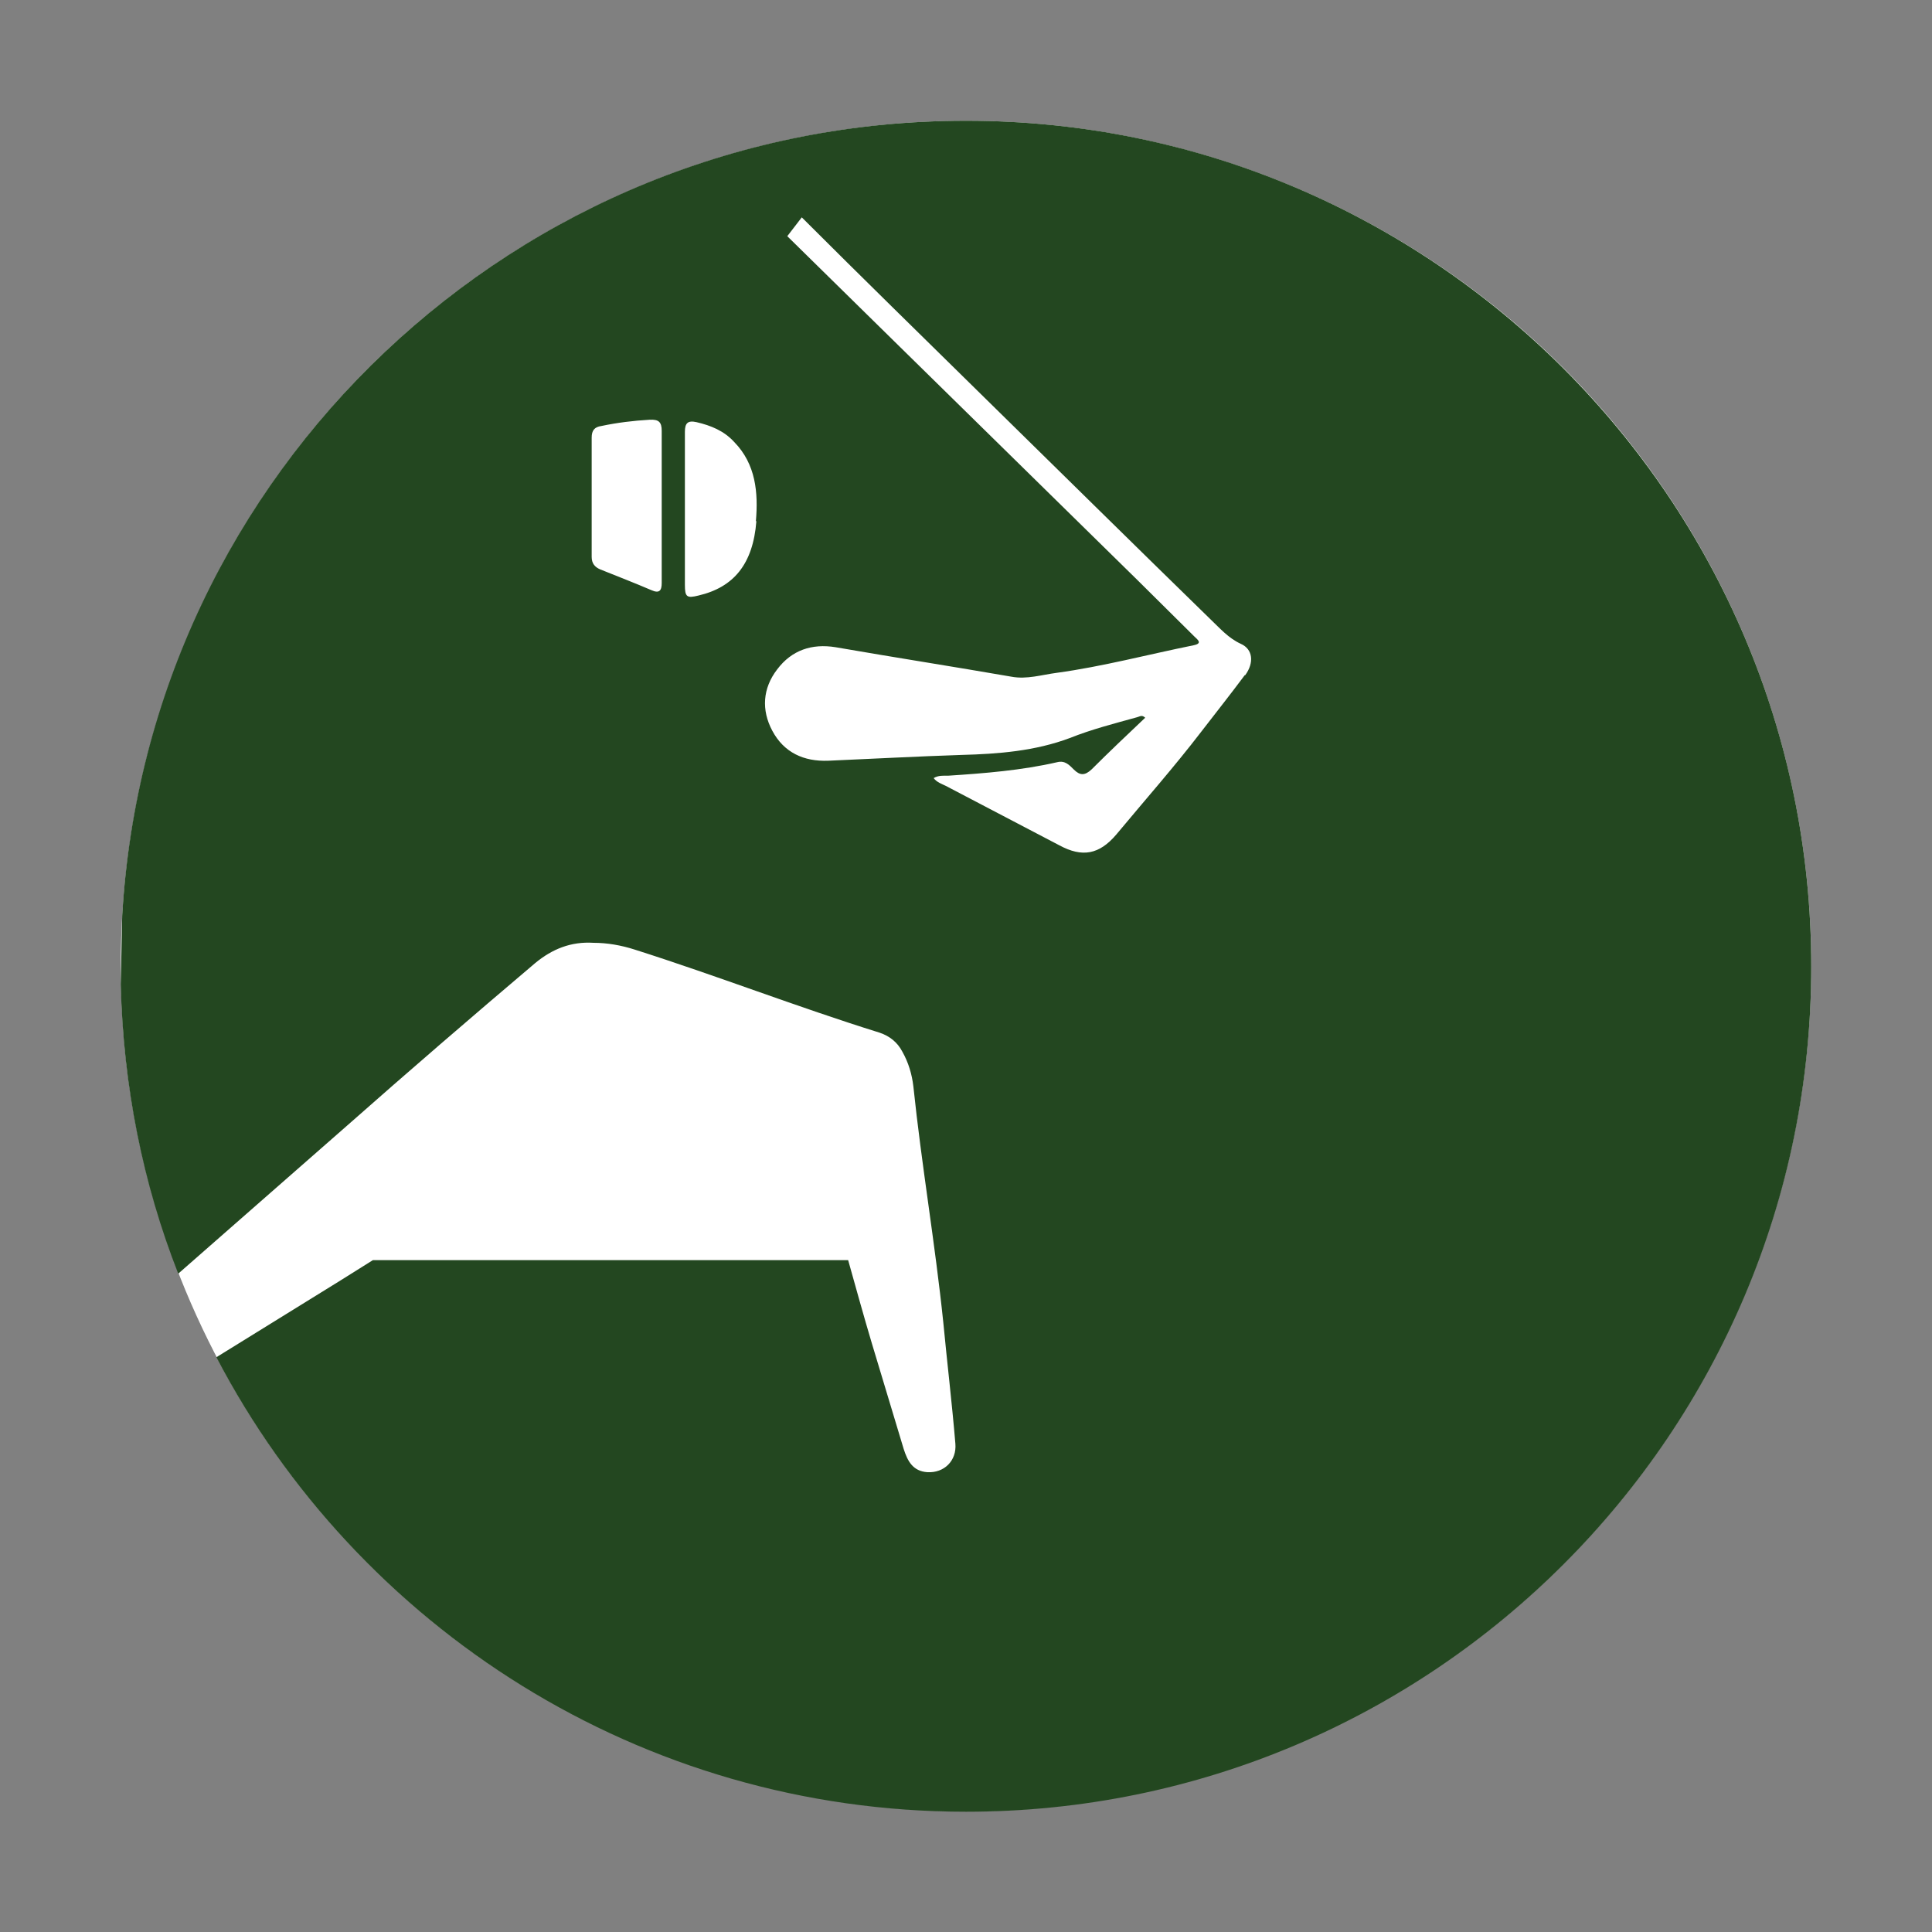
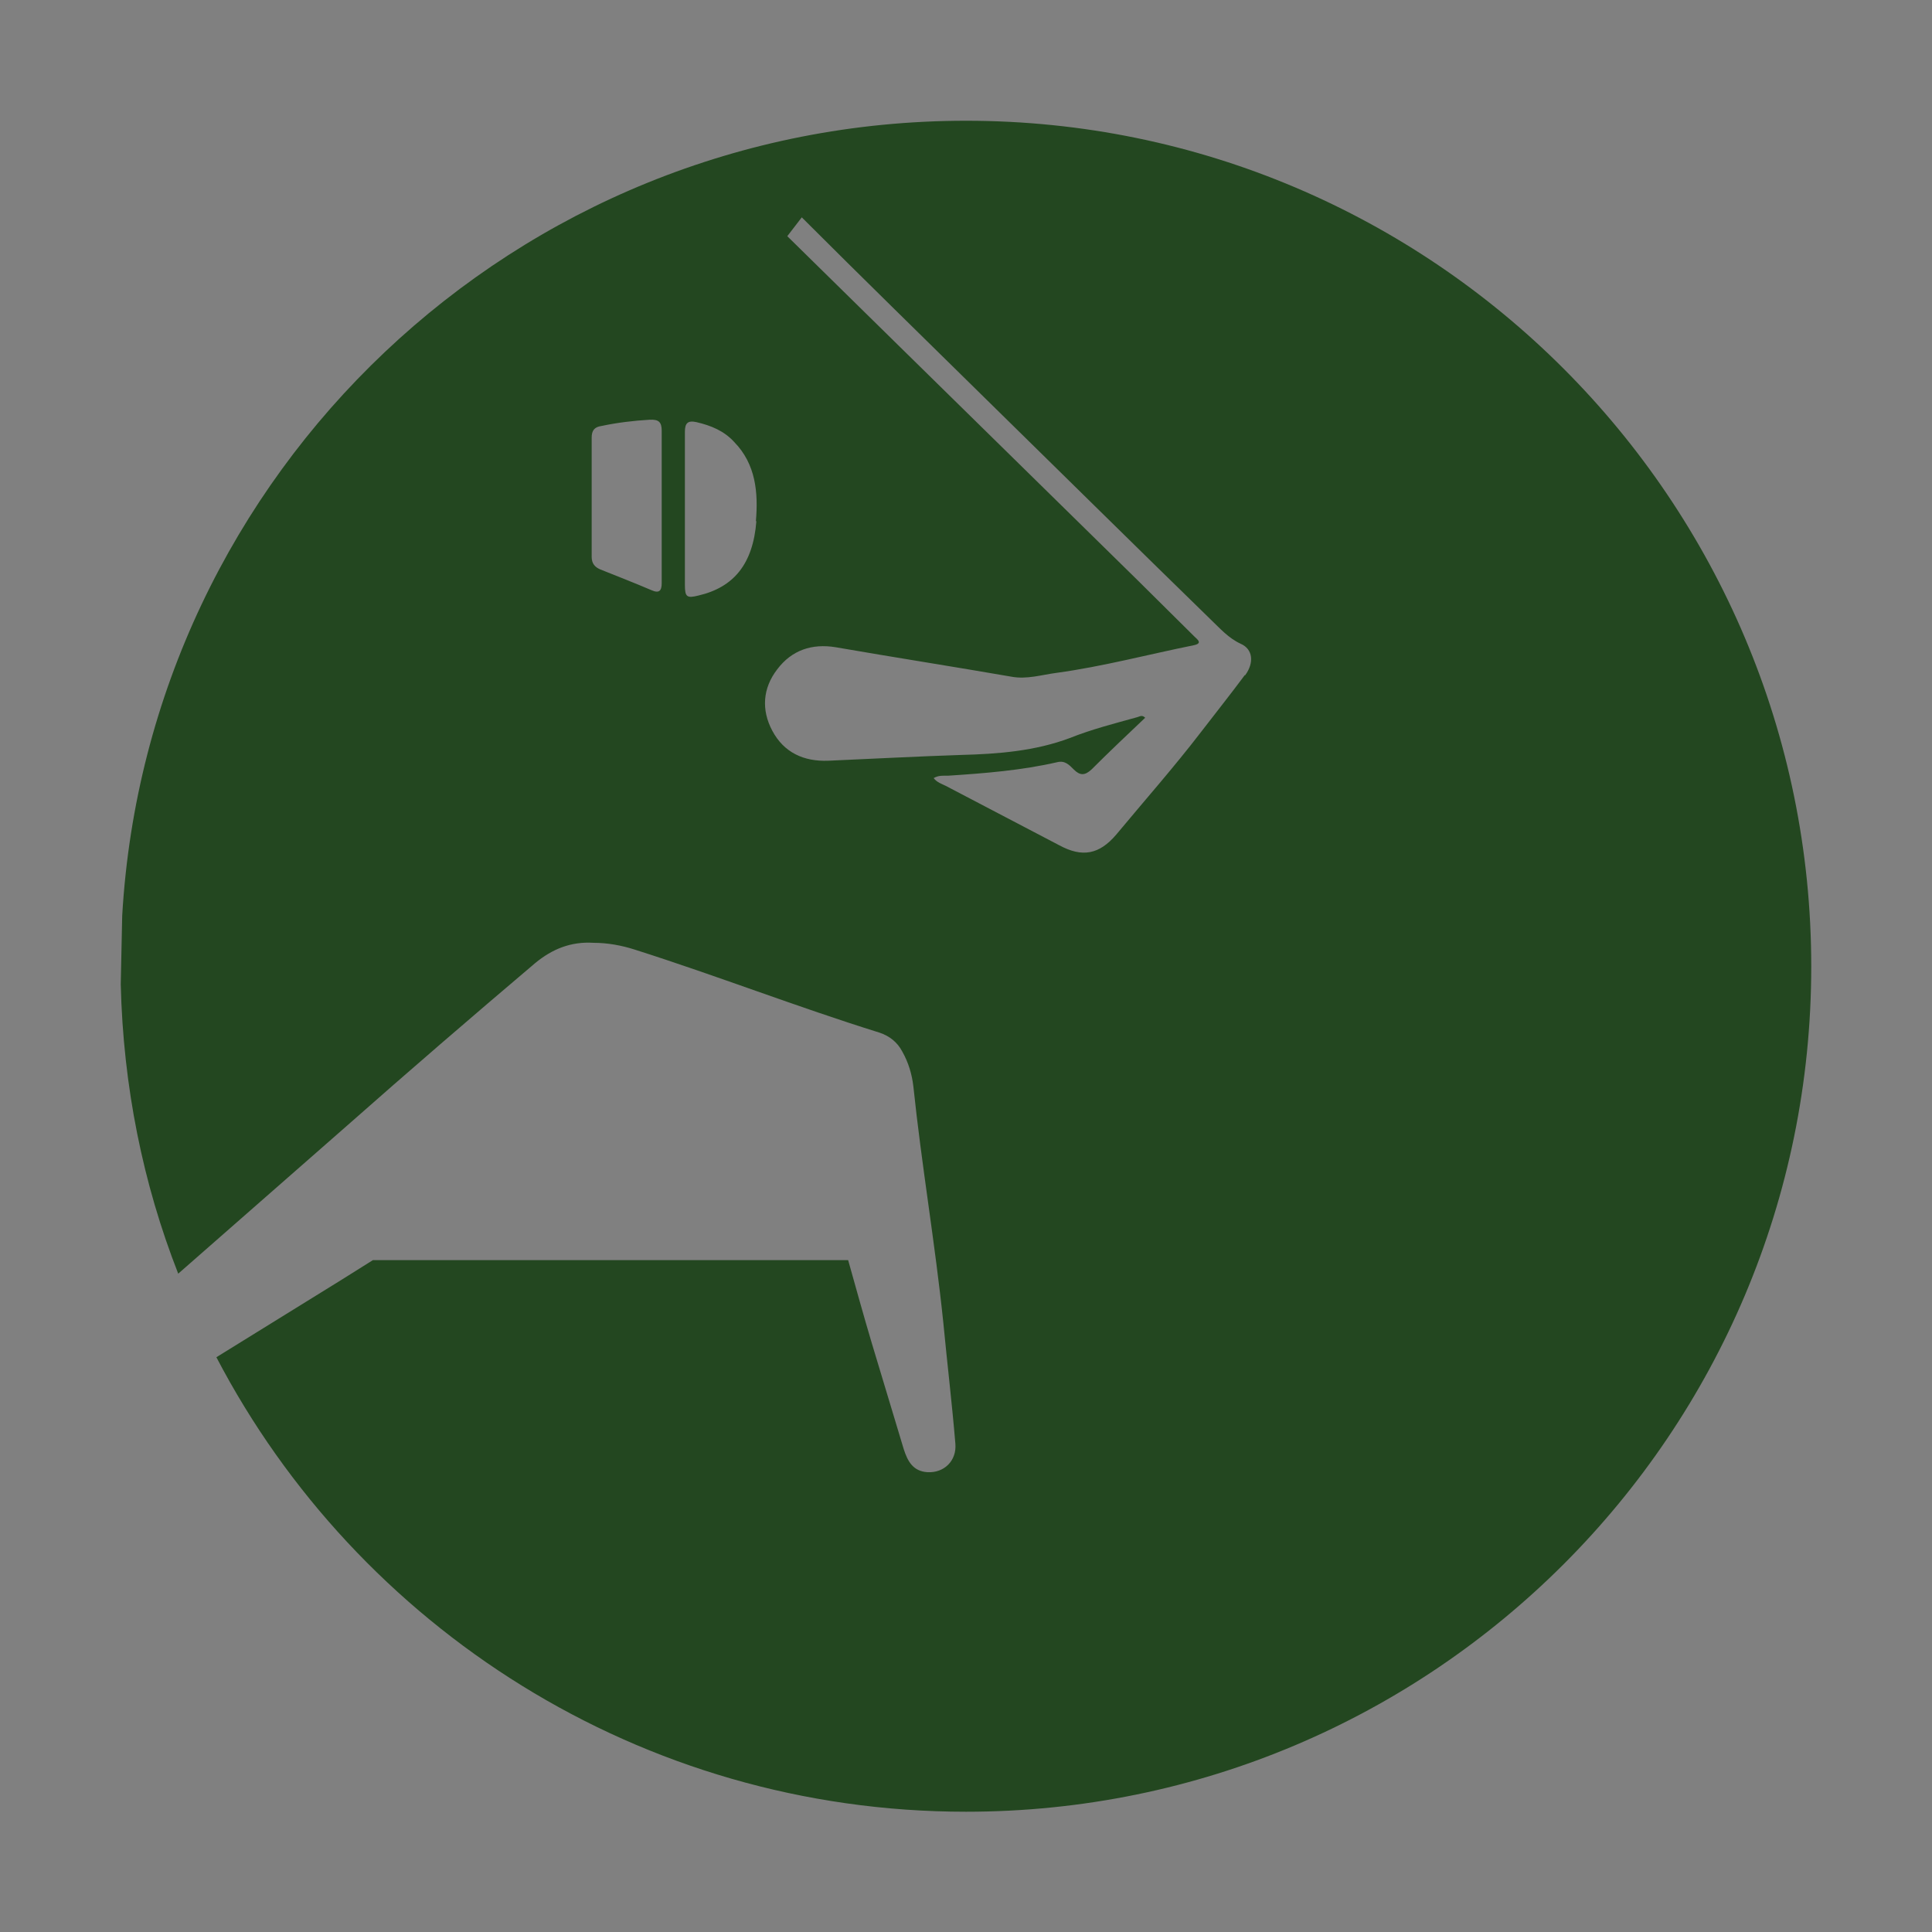
<svg xmlns="http://www.w3.org/2000/svg" id="_レイヤー_2" data-name="レイヤー 2" viewBox="0 0 40 40">
  <rect x="0" y="0" width="40" height="40" fill="#808080" stroke="none" />
  <defs>
    <style> .cls-1 { fill: none; } .cls-1, .cls-2, .cls-3 { stroke-width: 0px; } .cls-2 { fill: #234720; } .cls-3 { fill: #fff; } </style>
  </defs>
  <g id="_デザイン" data-name="デザイン">
    <g>
      <g>
-         <circle class="cls-3" cx="20" cy="20" r="17.5" />
-         <path class="cls-2" d="M20,2.5C10.68,2.5,3.06,9.78,2.53,18.96l-.03,1.42c.05,2.11.46,4.13,1.19,5.99,1.16-1.02,2.33-2.04,3.49-3.06,1.29-1.14,2.59-2.26,3.9-3.37.35-.29.74-.45,1.21-.42.28,0,.57.05.85.14,1.7.54,3.37,1.19,5.07,1.72.21.07.37.2.47.39.13.23.2.47.23.72.17,1.63.45,3.25.62,4.89.08.84.18,1.67.25,2.51.03.35-.23.61-.58.59-.3-.02-.41-.23-.49-.48-.22-.73-.44-1.46-.66-2.19-.17-.57-.33-1.15-.49-1.72H7.72c-.22.14-.45.28-.67.42-.86.53-1.71,1.06-2.57,1.59,2.92,5.59,8.78,9.41,15.52,9.41,9.67,0,17.5-7.84,17.5-17.5S29.66,2.5,20,2.5ZM13.7,12.07c0,.16-.05.22-.21.15-.35-.15-.71-.29-1.06-.43-.12-.05-.18-.13-.18-.26,0-.82,0-1.65,0-2.47,0-.15.06-.22.2-.24.33-.07.66-.11,1-.13.19-.01.25.05.25.23,0,.52,0,1.03,0,1.55,0,.53,0,1.06,0,1.59ZM15.66,10.79c-.07.89-.47,1.37-1.2,1.54-.24.06-.28.03-.28-.22,0-.52,0-1.05,0-1.57,0-.53,0-1.06,0-1.6,0-.18.06-.24.24-.2.3.07.57.18.78.41.45.46.5,1.05.45,1.64ZM25.77,13.98c-.29.39-.6.78-.9,1.17-.56.73-1.17,1.42-1.76,2.13-.35.41-.7.48-1.18.22-.78-.41-1.57-.82-2.35-1.23-.08-.04-.18-.07-.25-.16.1-.06.2-.05.3-.05.76-.05,1.52-.11,2.26-.28.16-.04.25.06.34.15.13.13.23.13.37,0,.36-.36.73-.71,1.11-1.07-.07-.07-.12-.02-.17-.01-.47.13-.94.25-1.39.43-.72.27-1.48.33-2.24.35-.92.03-1.84.08-2.76.12-.51.02-.92-.17-1.16-.62-.23-.43-.2-.88.1-1.27.3-.4.72-.54,1.21-.46,1.21.21,2.43.4,3.64.61.32.06.63-.04.94-.08.95-.13,1.89-.38,2.83-.57.2-.04.08-.12.02-.18-.39-.39-.78-.77-1.17-1.16-1.65-1.62-3.29-3.23-4.94-4.85-.77-.76-1.55-1.52-2.32-2.28l.3-.39c1.25,1.25,2.51,2.48,3.77,3.72,1.57,1.54,3.13,3.08,4.7,4.61.19.18.36.38.62.5.25.11.28.39.09.65Z" />
+         <path class="cls-2" d="M20,2.5C10.68,2.5,3.06,9.78,2.53,18.96l-.03,1.42c.05,2.11.46,4.13,1.19,5.99,1.16-1.02,2.33-2.04,3.49-3.06,1.29-1.14,2.59-2.26,3.9-3.37.35-.29.74-.45,1.21-.42.28,0,.57.05.85.14,1.7.54,3.37,1.19,5.07,1.72.21.07.37.2.47.39.13.23.2.47.23.72.17,1.63.45,3.25.62,4.89.08.84.18,1.67.25,2.51.03.35-.23.61-.58.59-.3-.02-.41-.23-.49-.48-.22-.73-.44-1.46-.66-2.19-.17-.57-.33-1.15-.49-1.72H7.72c-.22.14-.45.28-.67.42-.86.53-1.71,1.06-2.57,1.59,2.92,5.59,8.78,9.41,15.52,9.41,9.67,0,17.5-7.84,17.5-17.5S29.66,2.5,20,2.5ZM13.7,12.07c0,.16-.05.22-.21.15-.35-.15-.71-.29-1.06-.43-.12-.05-.18-.13-.18-.26,0-.82,0-1.65,0-2.47,0-.15.06-.22.2-.24.33-.07.66-.11,1-.13.19-.01.25.05.25.23,0,.52,0,1.03,0,1.55,0,.53,0,1.06,0,1.59ZM15.66,10.79c-.07.89-.47,1.37-1.2,1.54-.24.06-.28.03-.28-.22,0-.52,0-1.05,0-1.57,0-.53,0-1.06,0-1.6,0-.18.06-.24.24-.2.3.07.57.18.78.41.45.46.5,1.05.45,1.64ZM25.77,13.98c-.29.39-.6.78-.9,1.17-.56.73-1.17,1.42-1.76,2.13-.35.41-.7.48-1.18.22-.78-.41-1.57-.82-2.35-1.23-.08-.04-.18-.07-.25-.16.1-.06.2-.05.3-.05.76-.05,1.52-.11,2.26-.28.16-.04.25.06.34.15.13.13.23.13.37,0,.36-.36.73-.71,1.11-1.07-.07-.07-.12-.02-.17-.01-.47.13-.94.25-1.39.43-.72.27-1.48.33-2.24.35-.92.03-1.84.08-2.76.12-.51.02-.92-.17-1.16-.62-.23-.43-.2-.88.1-1.27.3-.4.72-.54,1.21-.46,1.21.21,2.43.4,3.64.61.32.06.63-.04.94-.08.95-.13,1.89-.38,2.83-.57.2-.04.08-.12.02-.18-.39-.39-.78-.77-1.17-1.16-1.65-1.62-3.29-3.23-4.94-4.85-.77-.76-1.55-1.52-2.32-2.28l.3-.39c1.25,1.25,2.51,2.48,3.77,3.72,1.57,1.54,3.13,3.08,4.7,4.61.19.18.36.38.62.5.25.11.28.39.09.65" />
      </g>
-       <rect class="cls-1" width="40" height="40" />
    </g>
  </g>
</svg>